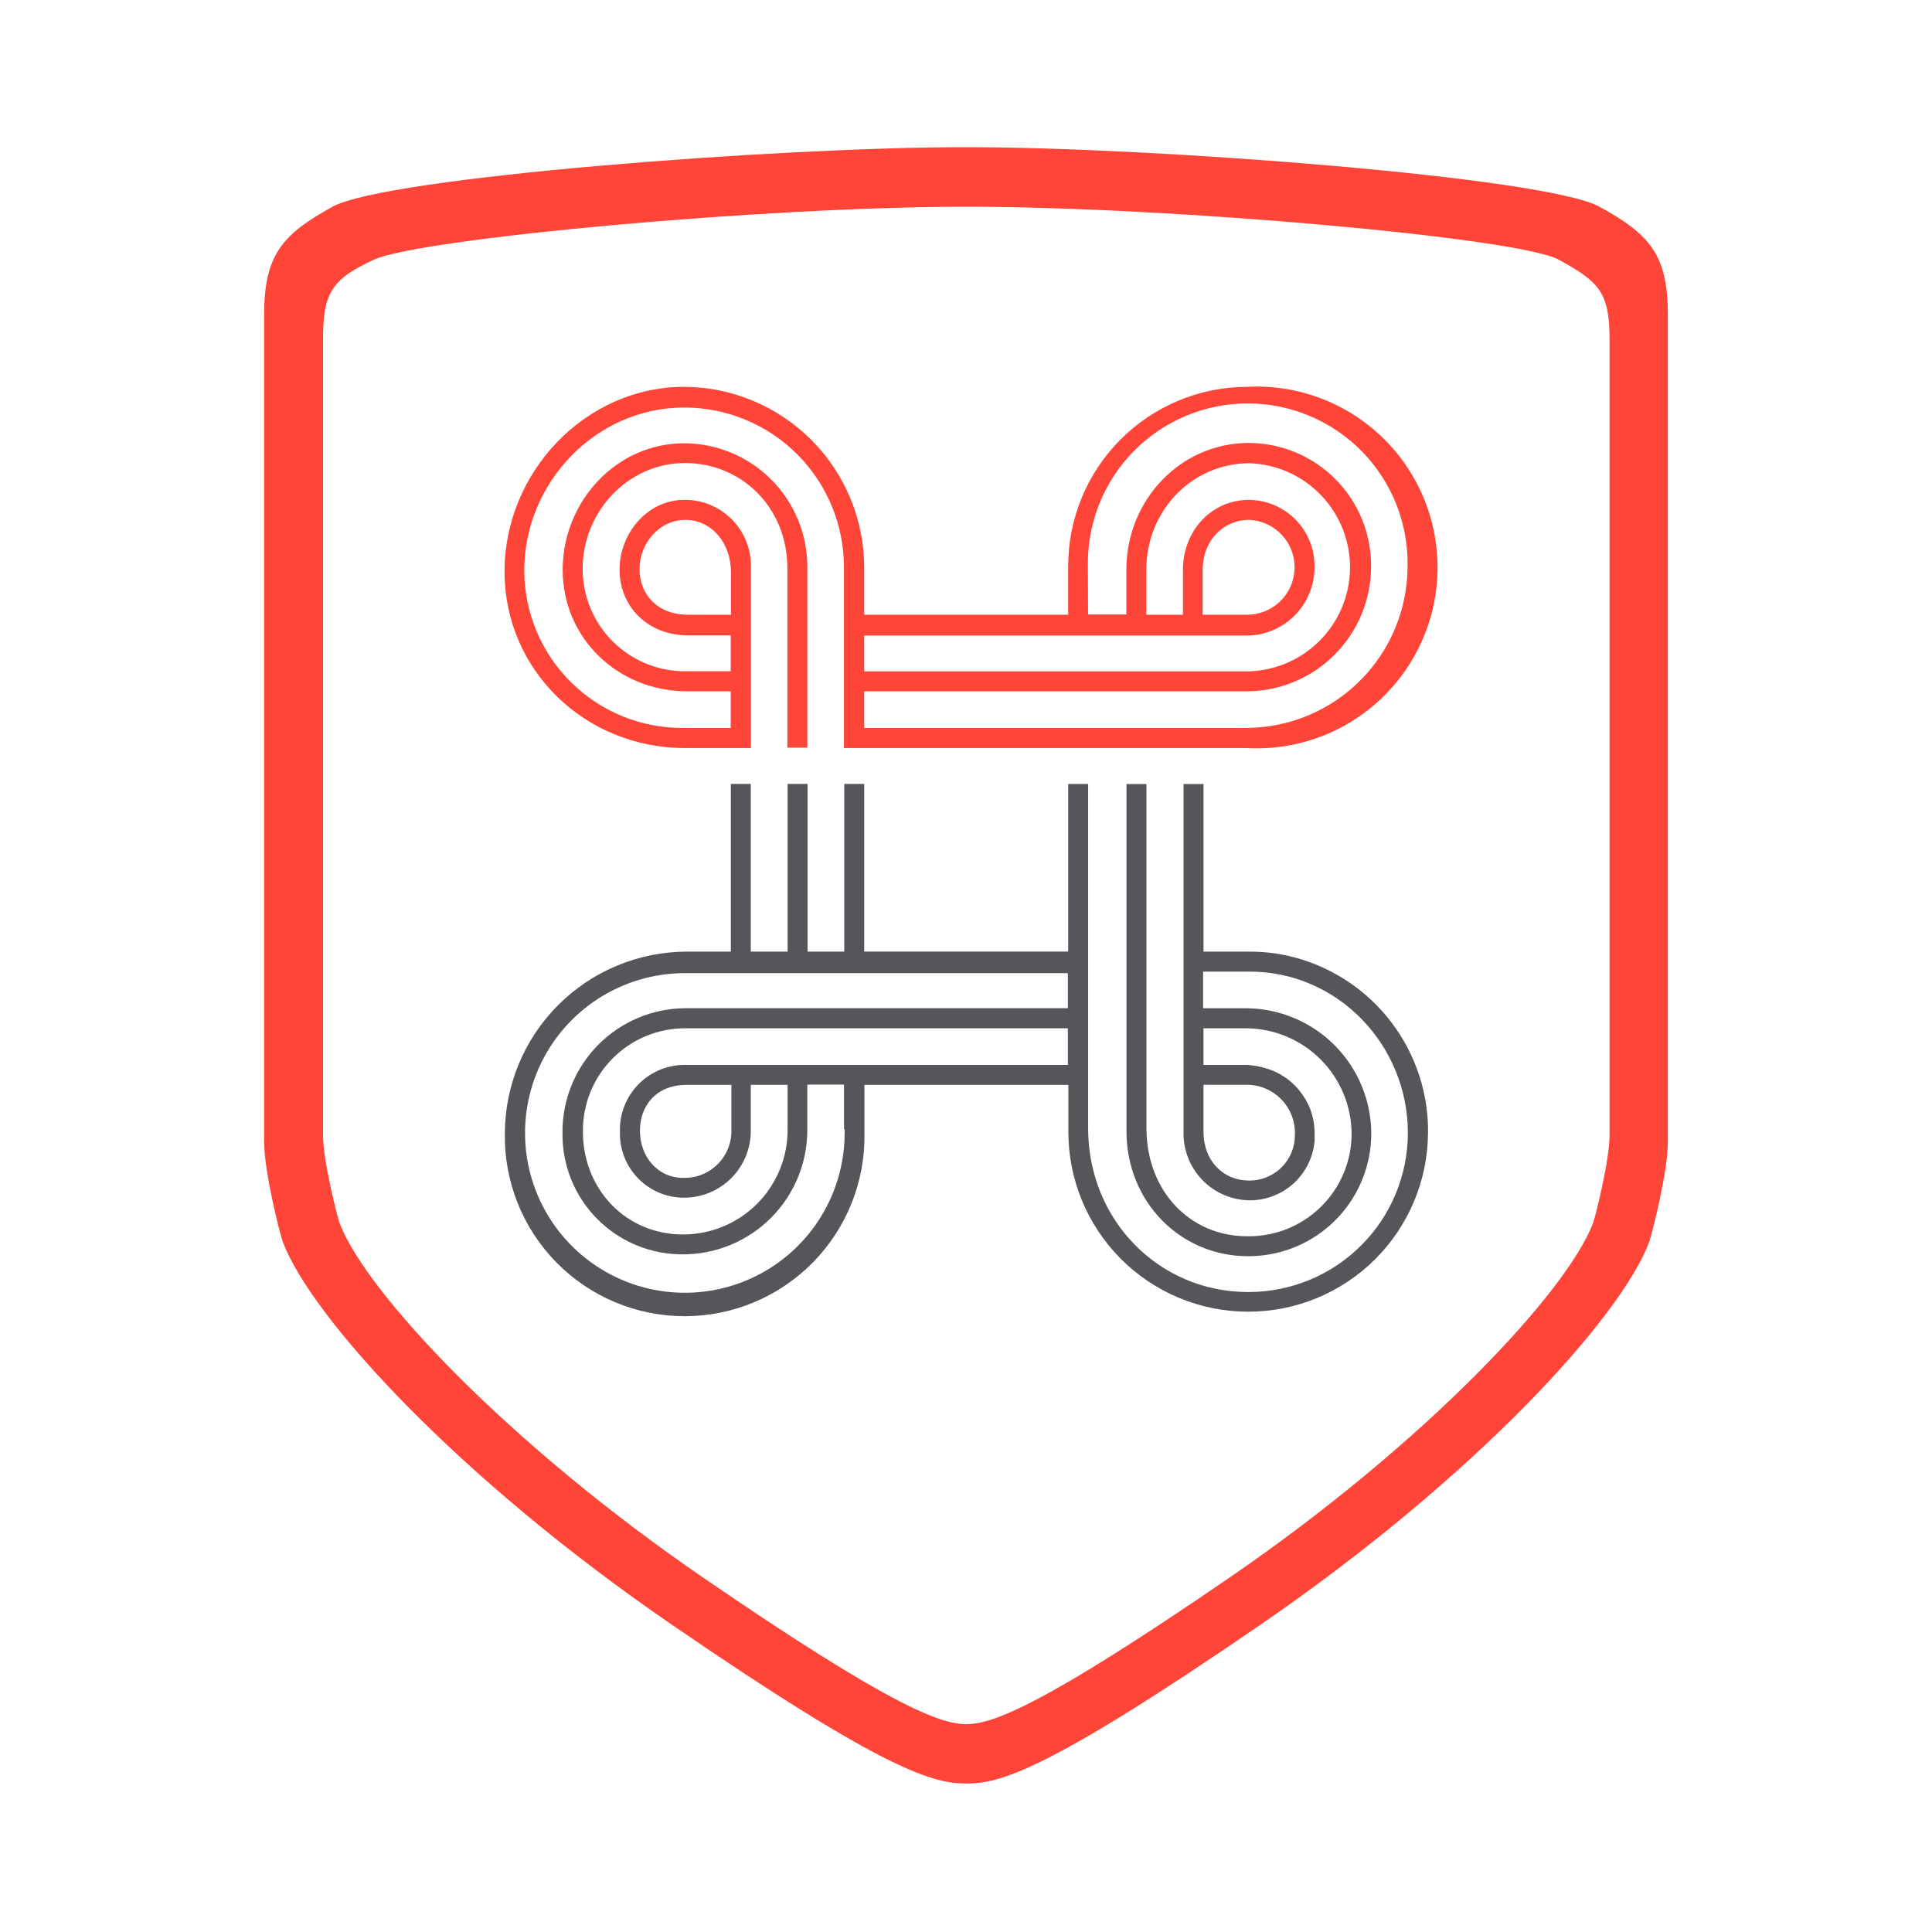
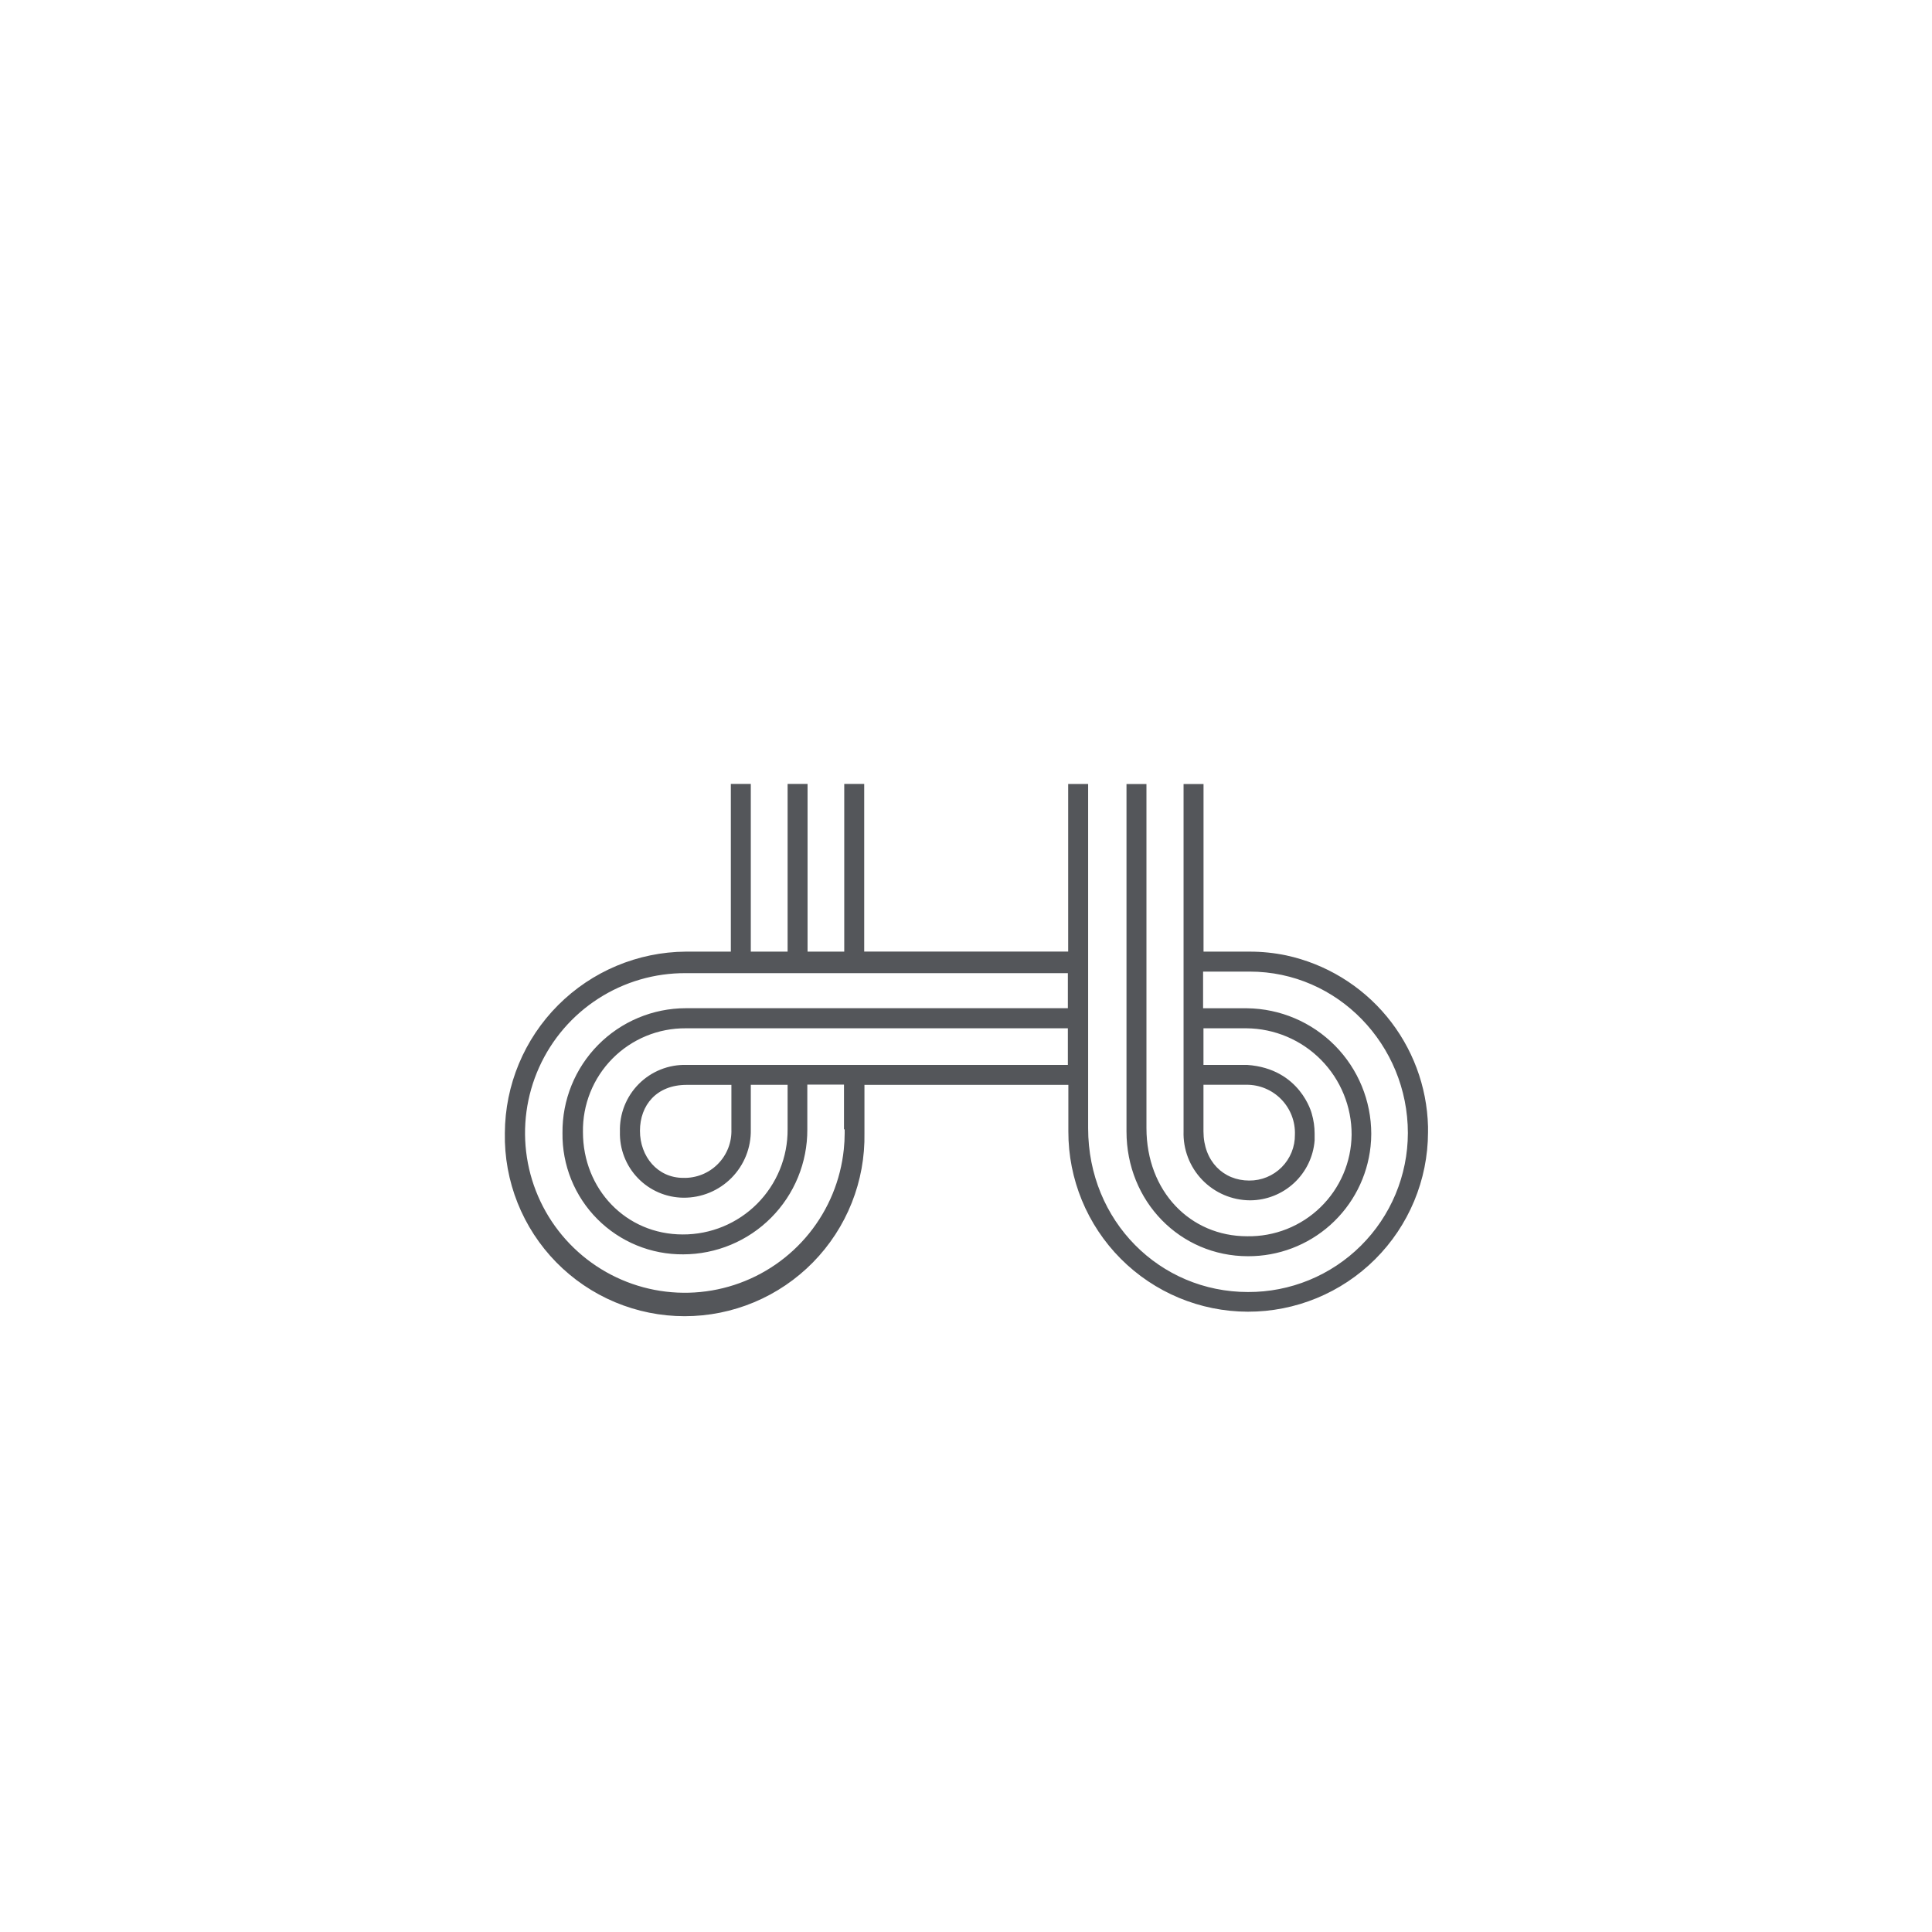
<svg xmlns="http://www.w3.org/2000/svg" width="512" height="512" viewBox="0 0 512 512" fill="none">
-   <path d="M256.116 472.658C247.305 472.658 234.709 469.435 178.01 430.539C121.31 391.643 82.547 349.193 74.959 329.158C74.314 327.505 70 310.743 70 302.61V83.434C70 67.564 74.777 62.126 88.183 54.754C102.482 46.935 206.177 39 256 39C305.823 39 409.518 46.935 423.817 54.754C437.272 62.126 442 67.564 442 83.434V302.61C442 310.76 437.669 327.406 437.041 329.158C429.536 349.193 390.888 391.527 334.073 430.539C277.258 469.551 264.844 472.658 256.116 472.658ZM256.116 54.787C202.111 54.787 111.161 63.234 99.077 68.821C87.969 73.978 85.605 77.532 85.605 89.897V300.874C85.605 307.569 89.39 322.447 89.952 324.017C96.878 342.481 134.75 382.667 186.159 417.959C236.048 452.194 249.256 456.921 256.083 456.921C262.91 456.921 276.118 452.194 326.006 417.959C377.416 382.667 415.27 342.481 422.213 324.017C422.775 322.463 426.544 307.602 426.544 300.874V89.897C426.544 77.532 423.833 74.689 413.088 68.821C402.344 62.953 310.038 54.787 256.116 54.787Z" fill="#FF4438" />
-   <path d="M283.077 162.912H229.022V150.531C229.044 137.851 224.042 125.679 215.11 116.679C206.179 107.679 194.045 102.584 181.365 102.51C155.082 102.51 133.708 125.173 133.708 151.456C133.708 177.74 155.198 198.238 181.431 198.238H199.003V150.531C199.081 148.173 198.682 145.824 197.829 143.625C196.975 141.426 195.686 139.422 194.038 137.735C192.391 136.047 190.418 134.71 188.241 133.804C186.063 132.898 183.724 132.442 181.365 132.463C171.629 132.463 164.19 141.241 164.19 150.977C164.19 160.714 171.612 168.268 182.076 168.384H193.647V177.889H182.225C178.6 177.981 174.994 177.347 171.619 176.022C168.244 174.697 165.169 172.709 162.575 170.176C159.982 167.642 157.922 164.615 156.519 161.272C155.115 157.929 154.396 154.338 154.404 150.713C154.404 135.62 166.438 122.71 181.531 122.71C196.623 122.71 208.64 134.612 208.657 150.498V198.138H213.947V150.531C213.99 146.212 213.179 141.927 211.559 137.923C209.938 133.919 207.542 130.276 204.507 127.202C201.472 124.129 197.859 121.687 193.876 120.017C189.893 118.346 185.618 117.481 181.299 117.47C163.281 117.47 149.114 132.975 149.114 150.994C149.114 169.012 163.579 183.096 181.977 183.211H193.647V192.915H181.299C175.773 192.985 170.288 191.959 165.16 189.897C160.033 187.835 155.364 184.778 151.425 180.901C147.486 177.025 144.354 172.407 142.209 167.313C140.065 162.22 138.951 156.752 138.932 151.225C138.932 127.868 157.942 107.998 181.299 107.998C186.882 107.991 192.411 109.09 197.568 111.23C202.724 113.371 207.406 116.511 211.343 120.469C215.28 124.428 218.394 129.127 220.506 134.295C222.619 139.463 223.687 144.997 223.65 150.58V198.238H330.221C336.73 198.619 343.248 197.669 349.377 195.446C355.506 193.222 361.117 189.772 365.867 185.305C370.617 180.839 374.405 175.451 377.002 169.47C379.598 163.489 380.946 157.042 380.966 150.522C380.985 144.002 379.674 137.547 377.113 131.552C374.552 125.556 370.795 120.145 366.071 115.651C361.348 111.157 355.757 107.674 349.641 105.414C343.526 103.155 337.013 102.167 330.502 102.51C324.259 102.523 318.079 103.766 312.315 106.169C306.552 108.571 301.319 112.086 296.915 116.511C292.51 120.937 289.021 126.188 286.647 131.962C284.273 137.737 283.059 143.923 283.077 150.167V162.912ZM182.241 162.912C174.307 162.912 169.48 157.573 169.48 150.762C169.48 143.952 174.786 137.769 181.597 137.769C188.407 137.769 193.697 143.687 193.713 151.622V162.929L182.241 162.912ZM330.288 168.433C332.682 168.436 335.053 167.962 337.262 167.039C339.472 166.116 341.475 164.763 343.157 163.059C344.838 161.354 346.164 159.332 347.056 157.11C347.949 154.889 348.39 152.512 348.355 150.118C348.377 147.813 347.943 145.527 347.078 143.392C346.212 141.256 344.933 139.312 343.314 137.673C341.695 136.034 339.767 134.731 337.642 133.84C335.517 132.948 333.237 132.486 330.932 132.48C321.196 132.48 313.493 140.497 313.493 151.076V162.929H303.773V151.076C303.773 135.191 316.038 122.76 331.131 122.76C338.353 123.009 345.19 126.082 350.171 131.318C355.151 136.555 357.878 143.536 357.766 150.762C357.653 157.988 354.71 164.882 349.568 169.961C344.427 175.039 337.498 177.898 330.271 177.922H229.022V168.433H330.288ZM318.716 162.929V151.076C318.716 143.142 324.27 137.769 331.081 137.769C334.387 137.922 337.5 139.373 339.745 141.805C341.989 144.238 343.185 147.457 343.071 150.765C342.958 154.073 341.546 157.203 339.141 159.477C336.735 161.751 333.531 162.985 330.221 162.912H318.65L318.716 162.929ZM288.3 150.118C288.189 144.484 289.202 138.886 291.281 133.649C293.36 128.412 296.462 123.643 300.407 119.62C304.351 115.597 309.058 112.401 314.253 110.219C319.448 108.037 325.025 106.913 330.659 106.913C336.294 106.913 341.871 108.037 347.066 110.219C352.261 112.401 356.968 115.597 360.912 119.62C364.857 123.643 367.959 128.412 370.038 133.649C372.117 138.886 373.13 144.484 373.019 150.118C372.997 161.461 368.481 172.334 360.459 180.356C352.438 188.377 341.565 192.893 330.221 192.915H229.022V183.211H330.288C339.056 183.211 347.465 179.728 353.665 173.528C359.865 167.328 363.348 158.919 363.348 150.151C363.383 145.868 362.571 141.62 360.959 137.652C359.346 133.684 356.965 130.073 353.953 127.029C350.94 123.984 347.356 121.565 343.405 119.91C339.454 118.255 335.215 117.398 330.932 117.387C312.914 117.387 298.5 132.463 298.5 150.994V162.846H288.35L288.3 150.118Z" fill="#FF4438" />
  <path d="M330.502 282.212H318.931V272.509H330.321C337.751 272.57 344.854 275.571 350.077 280.856C355.3 286.141 358.217 293.279 358.191 300.709C358.152 304.298 357.404 307.844 355.989 311.142C354.574 314.44 352.521 317.426 349.947 319.928C347.374 322.429 344.331 324.397 340.994 325.717C337.656 327.037 334.091 327.684 330.502 327.621C315.41 327.621 303.839 315.719 303.822 298.974V207.776H298.533V298.974C298.533 299.271 298.533 299.552 298.533 299.85C298.533 318.381 312.732 332.911 330.734 332.911C338.792 332.943 346.575 329.984 352.576 324.606C358.577 319.228 362.369 311.814 363.216 303.801C363.335 302.703 363.395 301.599 363.398 300.495C363.394 291.735 359.94 283.329 353.783 277.097C347.626 270.866 339.262 267.311 330.502 267.202H318.832V257.483H331.18C354.538 257.483 373.101 276.922 373.101 300.28C373.09 305.829 371.985 311.321 369.849 316.443C367.713 321.564 364.588 326.214 360.653 330.126C356.718 334.038 352.049 337.136 346.916 339.242C341.782 341.348 336.283 342.421 330.734 342.399C307.376 342.399 288.383 323.637 288.366 299.007V207.759H283.077V252.176H229.022V207.743H223.733V252.193H214.013V207.743H208.723V252.193H198.97V207.743H193.68V252.193H181.729C169.022 252.288 156.864 257.388 147.891 266.386C138.917 275.384 133.851 287.556 133.791 300.263V300.263C133.673 306.595 134.818 312.887 137.16 318.772C139.501 324.656 142.992 330.014 147.429 334.534C151.865 339.054 157.158 342.644 162.997 345.095C168.837 347.546 175.107 348.808 181.44 348.808C187.773 348.808 194.042 347.546 199.882 345.095C205.722 342.644 211.014 339.054 215.451 334.534C219.887 330.014 223.378 324.656 225.719 318.772C228.061 312.887 229.206 306.595 229.088 300.263V300.263V287.502H283.126V299.85C283.098 312.489 288.092 324.622 297.009 333.58C305.926 342.538 318.036 347.586 330.676 347.614C343.315 347.643 355.449 342.649 364.406 333.732C373.364 324.815 378.412 312.704 378.441 300.065V300.065C378.441 299.552 378.441 299.056 378.441 298.561C378.169 287.878 374.316 277.596 367.499 269.367C360.681 261.138 351.296 255.438 340.85 253.185C337.686 252.525 334.462 252.193 331.23 252.193H318.948V207.776H313.658V298.131C313.658 298.726 313.658 299.288 313.658 299.784C313.576 302.154 313.971 304.517 314.82 306.731C315.669 308.946 316.954 310.968 318.599 312.676C320.244 314.384 322.216 315.745 324.397 316.676C326.578 317.608 328.924 318.092 331.296 318.099C335.617 318.084 339.774 316.442 342.941 313.502C346.107 310.562 348.052 306.538 348.388 302.23C348.388 301.635 348.388 301.024 348.388 300.429C348.388 298.633 348.132 296.846 347.628 295.122C347.628 295.122 344.652 283.187 330.502 282.212ZM318.931 287.469H330.321C332.042 287.459 333.748 287.797 335.336 288.463C336.924 289.129 338.361 290.109 339.561 291.344C340.76 292.579 341.698 294.044 342.317 295.65C342.937 297.257 343.225 298.972 343.165 300.693C343.184 302.292 342.885 303.879 342.284 305.361C341.682 306.843 340.791 308.189 339.663 309.323C338.535 310.456 337.191 311.352 335.712 311.959C334.233 312.567 332.647 312.873 331.048 312.859C324.237 312.859 318.948 307.768 318.931 299.833V287.469ZM223.848 299.321V300.28C223.846 301.721 223.769 303.161 223.617 304.594C222.775 312.752 219.583 320.489 214.427 326.868C209.272 333.246 202.376 337.99 194.577 340.524C186.777 343.058 178.409 343.273 170.49 341.143C162.57 339.013 155.44 334.63 149.964 328.525C144.488 322.42 140.902 314.856 139.642 306.753C138.382 298.649 139.502 290.354 142.866 282.875C146.229 275.395 151.692 269.054 158.591 264.619C165.49 260.185 173.528 257.849 181.729 257.896V257.681V257.896H282.994V267.186H181.729C177.408 267.194 173.132 268.058 169.147 269.728C165.162 271.397 161.547 273.839 158.51 276.912C155.474 279.986 153.076 283.63 151.455 287.635C149.833 291.64 149.021 295.926 149.065 300.247V300.247C149.007 304.474 149.795 308.671 151.382 312.59C152.969 316.509 155.323 320.071 158.306 323.068C161.289 326.065 164.84 328.435 168.752 330.04C172.663 331.645 176.856 332.453 181.084 332.415C185.413 332.404 189.698 331.54 193.693 329.872C197.688 328.205 201.315 325.766 204.367 322.695C207.419 319.625 209.836 315.983 211.48 311.978C213.124 307.973 213.962 303.683 213.947 299.354V299.354V287.436H223.667V299.255L223.848 299.321ZM182.341 287.502H193.829V299.304C193.889 301 193.6 302.69 192.981 304.27C192.361 305.849 191.425 307.285 190.229 308.489C189.033 309.693 187.603 310.639 186.027 311.268C184.452 311.897 182.764 312.197 181.068 312.149C174.257 312.149 169.596 306.495 169.596 299.685C169.596 292.874 173.993 287.518 181.927 287.502H182.357H182.341ZM181.911 282.212C179.573 282.15 177.247 282.566 175.075 283.435C172.904 284.304 170.933 285.607 169.283 287.265C167.633 288.923 166.339 290.9 165.481 293.075C164.622 295.251 164.217 297.578 164.289 299.916V299.916C164.223 302.177 164.609 304.427 165.424 306.537C166.239 308.646 167.467 310.572 169.036 312.201C170.605 313.83 172.483 315.129 174.56 316.023C176.638 316.916 178.872 317.386 181.134 317.405C183.497 317.423 185.839 316.968 188.023 316.067C190.207 315.165 192.189 313.836 193.851 312.157C195.513 310.477 196.822 308.483 197.702 306.289C198.581 304.096 199.012 301.749 198.97 299.387V299.387V299.288V287.485H208.723V299.288C208.747 302.947 208.045 306.574 206.658 309.96C205.271 313.346 203.226 316.423 200.642 319.014C198.058 321.604 194.985 323.656 191.603 325.051C188.22 326.447 184.594 327.157 180.935 327.142C165.843 327.142 154.487 315.091 154.487 300.015C154.427 296.409 155.089 292.827 156.434 289.48C157.778 286.133 159.779 283.089 162.317 280.526C164.855 277.964 167.88 275.934 171.213 274.557C174.547 273.18 178.122 272.484 181.729 272.509H282.994V282.212H181.911Z" fill="#54565A" />
</svg>